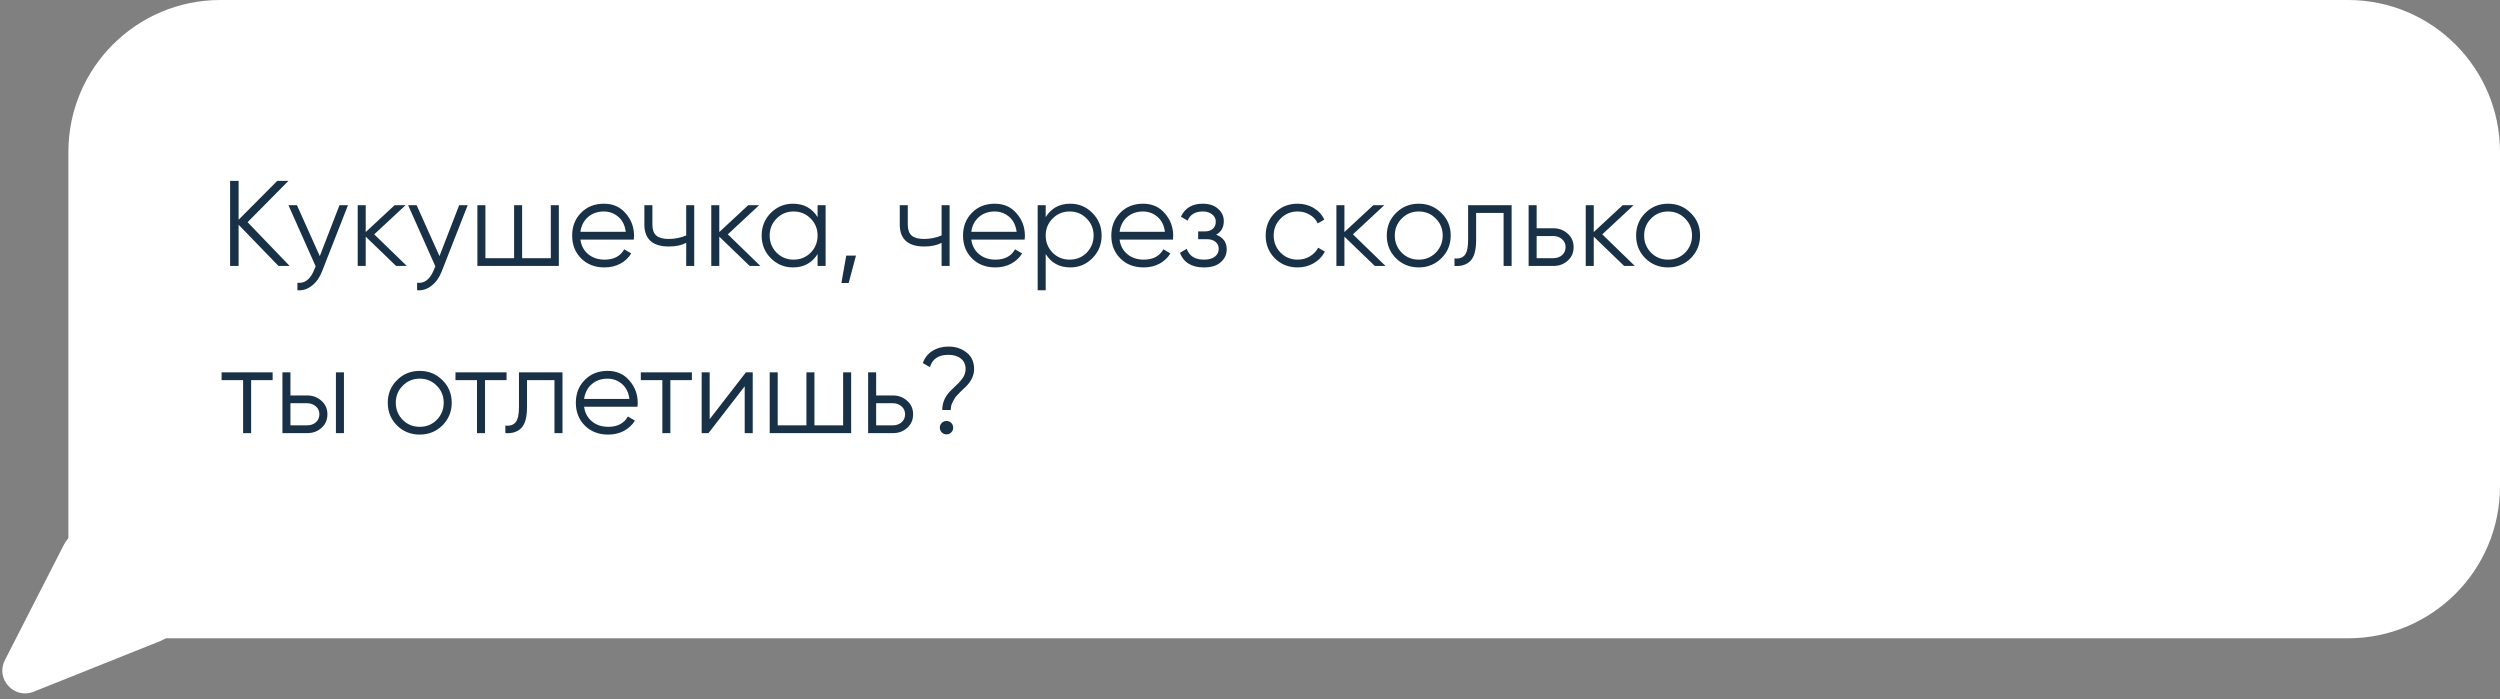
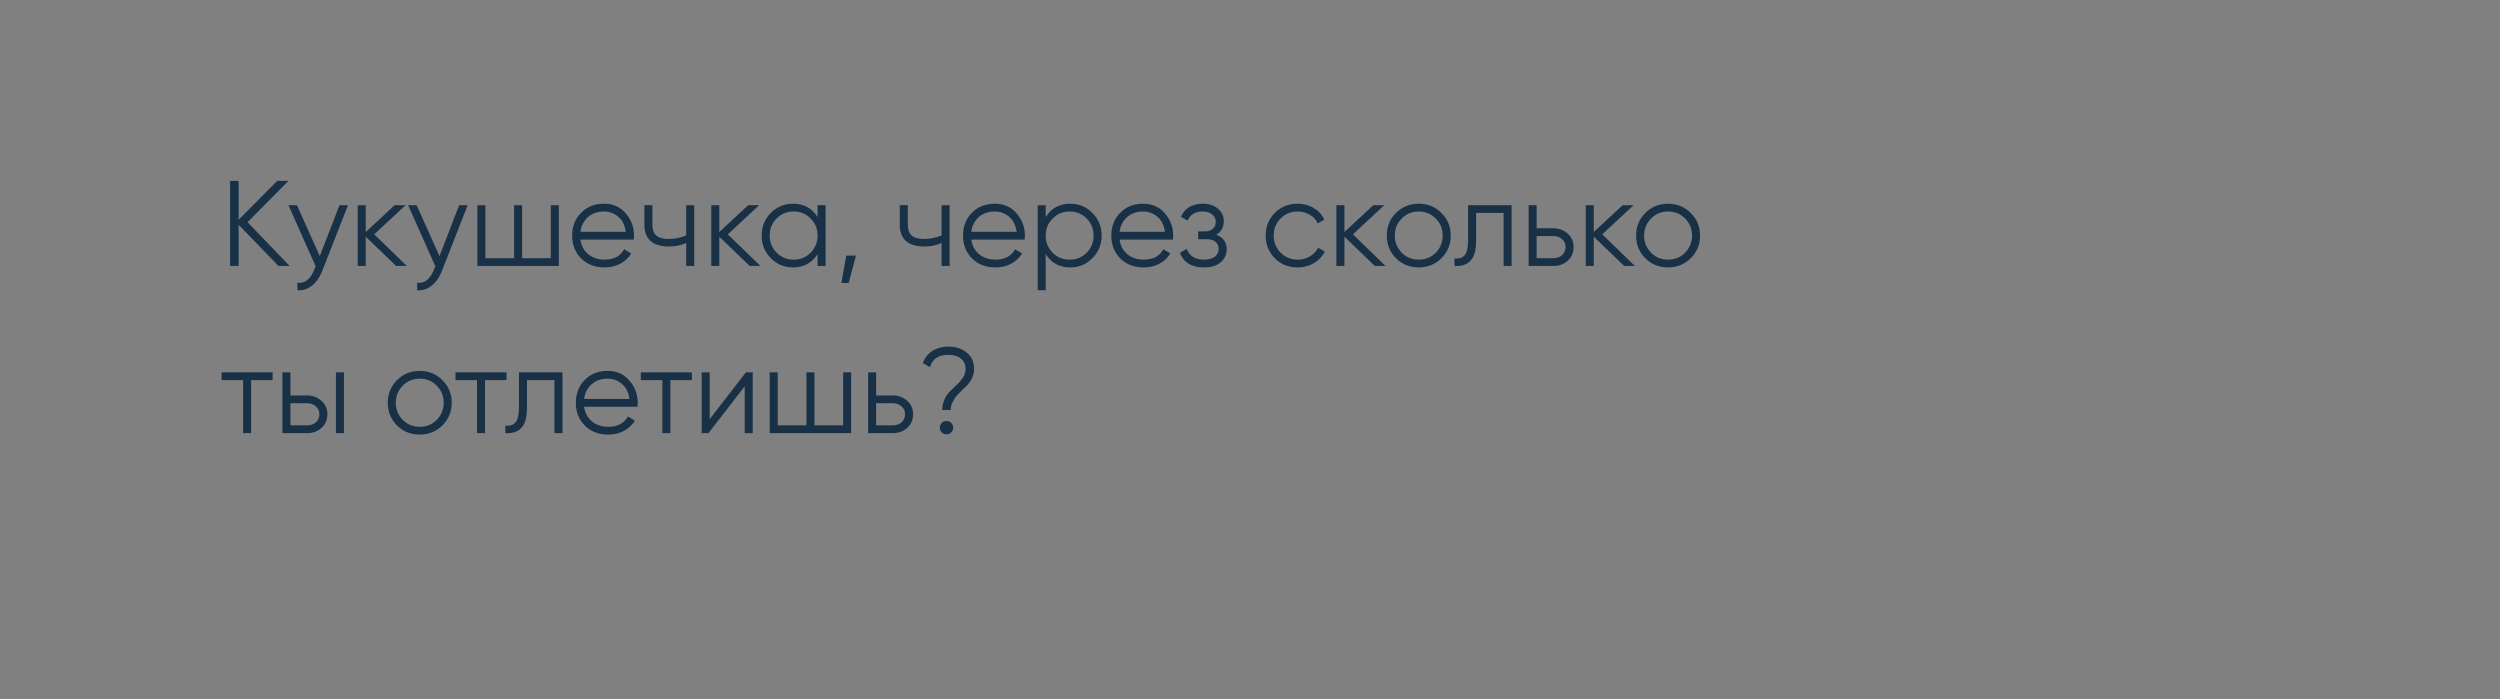
<svg xmlns="http://www.w3.org/2000/svg" width="329" height="92" viewBox="0 0 329 92" fill="none">
  <rect x="0" y="0" width="329" height="92" fill="#808080" stroke="none" />
-   <path d="M9 20C9 8.954 17.954 0 29 0H309C320.046 0 329 8.954 329 20V64C329 75.046 320.046 84 309 84H19C13.477 84 9 79.523 9 74V20Z" fill="white" />
  <path d="M32.584 29.24L38.12 35H36.648L31.4 29.576V35H30.28V23.8H31.4V28.92L36.488 23.8H37.96L32.584 29.24ZM42.085 33.704L44.677 27H45.797L42.373 35.736C42.053 36.547 41.605 37.171 41.029 37.608C40.464 38.056 39.834 38.253 39.141 38.2V37.208C40.101 37.325 40.831 36.771 41.333 35.544L41.541 35.048L37.957 27H39.077L42.085 33.704ZM49.249 30.84L53.537 35H52.129L48.129 31.144V35H47.073V27H48.129V30.536L51.937 27H53.377L49.249 30.84ZM57.835 33.704L60.427 27H61.547L58.123 35.736C57.803 36.547 57.355 37.171 56.779 37.608C56.214 38.056 55.584 38.253 54.891 38.2V37.208C55.851 37.325 56.581 36.771 57.083 35.544L57.291 35.048L53.707 27H54.827L57.835 33.704ZM72.487 33.976V27H73.543V35H62.823V27H63.879V33.976H67.655V27H68.711V33.976H72.487ZM79.472 26.808C80.667 26.808 81.622 27.229 82.336 28.072C83.072 28.904 83.44 29.891 83.44 31.032C83.44 31.085 83.43 31.251 83.408 31.528H76.384C76.491 32.328 76.832 32.968 77.408 33.448C77.984 33.928 78.704 34.168 79.568 34.168C80.784 34.168 81.643 33.715 82.144 32.808L83.072 33.352C82.72 33.928 82.235 34.381 81.616 34.712C81.008 35.032 80.32 35.192 79.552 35.192C78.294 35.192 77.27 34.797 76.48 34.008C75.691 33.219 75.296 32.216 75.296 31C75.296 29.795 75.686 28.797 76.464 28.008C77.243 27.208 78.246 26.808 79.472 26.808ZM79.472 27.832C78.64 27.832 77.942 28.077 77.376 28.568C76.822 29.059 76.491 29.704 76.384 30.504H82.352C82.235 29.651 81.91 28.995 81.376 28.536C80.822 28.067 80.187 27.832 79.472 27.832ZM90.304 30.984V27H91.36V35H90.304V31.96C89.685 32.28 88.923 32.44 88.016 32.44C86.96 32.44 86.16 32.2 85.616 31.72C85.072 31.229 84.8 30.509 84.8 29.56V27H85.856V29.56C85.856 30.221 86.027 30.701 86.368 31C86.72 31.299 87.259 31.448 87.984 31.448C88.795 31.448 89.568 31.293 90.304 30.984ZM95.78 30.84L100.068 35H98.66L94.66 31.144V35H93.604V27H94.66V30.536L98.468 27H99.908L95.78 30.84ZM107.594 28.568V27H108.65V35H107.594V33.432C106.858 34.605 105.78 35.192 104.362 35.192C103.22 35.192 102.244 34.787 101.434 33.976C100.634 33.165 100.234 32.173 100.234 31C100.234 29.827 100.634 28.835 101.434 28.024C102.244 27.213 103.22 26.808 104.362 26.808C105.78 26.808 106.858 27.395 107.594 28.568ZM102.202 33.256C102.81 33.864 103.556 34.168 104.442 34.168C105.327 34.168 106.074 33.864 106.682 33.256C107.29 32.627 107.594 31.875 107.594 31C107.594 30.115 107.29 29.368 106.682 28.76C106.074 28.141 105.327 27.832 104.442 27.832C103.556 27.832 102.81 28.141 102.202 28.76C101.594 29.368 101.29 30.115 101.29 31C101.29 31.875 101.594 32.627 102.202 33.256ZM111.366 33.64H112.646L111.686 37.24H110.726L111.366 33.64ZM123.913 30.984V27H124.969V35H123.913V31.96C123.295 32.28 122.532 32.44 121.625 32.44C120.569 32.44 119.769 32.2 119.225 31.72C118.681 31.229 118.409 30.509 118.409 29.56V27H119.465V29.56C119.465 30.221 119.636 30.701 119.977 31C120.329 31.299 120.868 31.448 121.593 31.448C122.404 31.448 123.177 31.293 123.913 30.984ZM130.91 26.808C132.104 26.808 133.059 27.229 133.774 28.072C134.51 28.904 134.878 29.891 134.878 31.032C134.878 31.085 134.867 31.251 134.846 31.528H127.822C127.928 32.328 128.27 32.968 128.846 33.448C129.422 33.928 130.142 34.168 131.006 34.168C132.222 34.168 133.08 33.715 133.582 32.808L134.51 33.352C134.158 33.928 133.672 34.381 133.054 34.712C132.446 35.032 131.758 35.192 130.99 35.192C129.731 35.192 128.707 34.797 127.918 34.008C127.128 33.219 126.734 32.216 126.734 31C126.734 29.795 127.123 28.797 127.902 28.008C128.68 27.208 129.683 26.808 130.91 26.808ZM130.91 27.832C130.078 27.832 129.379 28.077 128.814 28.568C128.259 29.059 127.928 29.704 127.822 30.504H133.79C133.672 29.651 133.347 28.995 132.814 28.536C132.259 28.067 131.624 27.832 130.91 27.832ZM140.846 26.808C141.987 26.808 142.958 27.213 143.758 28.024C144.568 28.835 144.974 29.827 144.974 31C144.974 32.173 144.568 33.165 143.758 33.976C142.958 34.787 141.987 35.192 140.846 35.192C139.427 35.192 138.35 34.605 137.614 33.432V38.2H136.558V27H137.614V28.568C138.35 27.395 139.427 26.808 140.846 26.808ZM138.526 33.256C139.134 33.864 139.88 34.168 140.766 34.168C141.651 34.168 142.398 33.864 143.006 33.256C143.614 32.627 143.918 31.875 143.918 31C143.918 30.115 143.614 29.368 143.006 28.76C142.398 28.141 141.651 27.832 140.766 27.832C139.88 27.832 139.134 28.141 138.526 28.76C137.918 29.368 137.614 30.115 137.614 31C137.614 31.875 137.918 32.627 138.526 33.256ZM150.425 26.808C151.62 26.808 152.575 27.229 153.289 28.072C154.025 28.904 154.393 29.891 154.393 31.032C154.393 31.085 154.383 31.251 154.361 31.528H147.337C147.444 32.328 147.785 32.968 148.361 33.448C148.937 33.928 149.657 34.168 150.521 34.168C151.737 34.168 152.596 33.715 153.097 32.808L154.025 33.352C153.673 33.928 153.188 34.381 152.569 34.712C151.961 35.032 151.273 35.192 150.505 35.192C149.247 35.192 148.223 34.797 147.433 34.008C146.644 33.219 146.249 32.216 146.249 31C146.249 29.795 146.639 28.797 147.417 28.008C148.196 27.208 149.199 26.808 150.425 26.808ZM150.425 27.832C149.593 27.832 148.895 28.077 148.329 28.568C147.775 29.059 147.444 29.704 147.337 30.504H153.305C153.188 29.651 152.863 28.995 152.329 28.536C151.775 28.067 151.14 27.832 150.425 27.832ZM160.045 30.888C160.973 31.24 161.437 31.88 161.437 32.808C161.437 33.48 161.176 34.045 160.653 34.504C160.152 34.963 159.416 35.192 158.445 35.192C156.824 35.192 155.768 34.552 155.277 33.272L156.173 32.744C156.514 33.693 157.272 34.168 158.445 34.168C159.053 34.168 159.528 34.04 159.869 33.784C160.21 33.517 160.381 33.171 160.381 32.744C160.381 32.36 160.242 32.056 159.965 31.832C159.688 31.597 159.314 31.48 158.845 31.48H157.677V30.456H158.525C158.984 30.456 159.341 30.344 159.597 30.12C159.864 29.885 159.997 29.565 159.997 29.16C159.997 28.776 159.837 28.461 159.517 28.216C159.208 27.96 158.797 27.832 158.285 27.832C157.293 27.832 156.626 28.232 156.285 29.032L155.405 28.52C155.938 27.379 156.898 26.808 158.285 26.808C159.138 26.808 159.81 27.032 160.301 27.48C160.802 27.917 161.053 28.456 161.053 29.096C161.053 29.917 160.717 30.515 160.045 30.888ZM170.77 35.192C169.565 35.192 168.562 34.792 167.762 33.992C166.962 33.171 166.562 32.173 166.562 31C166.562 29.816 166.962 28.824 167.762 28.024C168.562 27.213 169.565 26.808 170.77 26.808C171.559 26.808 172.269 27 172.898 27.384C173.527 27.757 173.986 28.264 174.274 28.904L173.41 29.4C173.197 28.92 172.85 28.541 172.37 28.264C171.901 27.976 171.367 27.832 170.77 27.832C169.885 27.832 169.138 28.141 168.53 28.76C167.922 29.368 167.618 30.115 167.618 31C167.618 31.875 167.922 32.627 168.53 33.256C169.138 33.864 169.885 34.168 170.77 34.168C171.357 34.168 171.885 34.029 172.354 33.752C172.834 33.475 173.207 33.091 173.474 32.6L174.354 33.112C174.023 33.752 173.538 34.259 172.898 34.632C172.258 35.005 171.549 35.192 170.77 35.192ZM178.046 30.84L182.334 35H180.926L176.926 31.144V35H175.87V27H176.926V30.536L180.734 27H182.174L178.046 30.84ZM189.683 33.992C188.862 34.792 187.87 35.192 186.707 35.192C185.523 35.192 184.526 34.792 183.715 33.992C182.905 33.181 182.499 32.184 182.499 31C182.499 29.816 182.905 28.824 183.715 28.024C184.526 27.213 185.523 26.808 186.707 26.808C187.881 26.808 188.873 27.213 189.683 28.024C190.505 28.824 190.915 29.816 190.915 31C190.915 32.173 190.505 33.171 189.683 33.992ZM184.467 33.256C185.075 33.864 185.822 34.168 186.707 34.168C187.593 34.168 188.339 33.864 188.947 33.256C189.555 32.627 189.859 31.875 189.859 31C189.859 30.115 189.555 29.368 188.947 28.76C188.339 28.141 187.593 27.832 186.707 27.832C185.822 27.832 185.075 28.141 184.467 28.76C183.859 29.368 183.555 30.115 183.555 31C183.555 31.875 183.859 32.627 184.467 33.256ZM193.202 27H198.93V35H197.874V28.024H194.258V31.592C194.258 32.925 194.002 33.843 193.49 34.344C192.989 34.845 192.295 35.064 191.41 35V34.008C192.029 34.072 192.482 33.923 192.77 33.56C193.058 33.197 193.202 32.541 193.202 31.592V27ZM202.223 30.04H204.415C205.151 30.04 205.78 30.275 206.303 30.744C206.826 31.203 207.087 31.795 207.087 32.52C207.087 33.256 206.826 33.853 206.303 34.312C205.802 34.771 205.172 35 204.415 35H201.167V27H202.223V30.04ZM202.223 33.976H204.415C204.874 33.976 205.258 33.843 205.567 33.576C205.876 33.299 206.031 32.947 206.031 32.52C206.031 32.093 205.876 31.747 205.567 31.48C205.258 31.203 204.874 31.064 204.415 31.064H202.223V33.976ZM210.859 30.84L215.147 35H213.739L209.739 31.144V35H208.683V27H209.739V30.536L213.547 27H214.987L210.859 30.84ZM222.496 33.992C221.675 34.792 220.683 35.192 219.52 35.192C218.336 35.192 217.339 34.792 216.528 33.992C215.717 33.181 215.312 32.184 215.312 31C215.312 29.816 215.717 28.824 216.528 28.024C217.339 27.213 218.336 26.808 219.52 26.808C220.693 26.808 221.685 27.213 222.496 28.024C223.317 28.824 223.728 29.816 223.728 31C223.728 32.173 223.317 33.171 222.496 33.992ZM217.28 33.256C217.888 33.864 218.635 34.168 219.52 34.168C220.405 34.168 221.152 33.864 221.76 33.256C222.368 32.627 222.672 31.875 222.672 31C222.672 30.115 222.368 29.368 221.76 28.76C221.152 28.141 220.405 27.832 219.52 27.832C218.635 27.832 217.888 28.141 217.28 28.76C216.672 29.368 216.368 30.115 216.368 31C216.368 31.875 216.672 32.627 217.28 33.256ZM29.16 49H35.88V50.024H33.048V57H31.992V50.024H29.16V49ZM38.223 52.04H40.415C41.151 52.04 41.78 52.275 42.303 52.744C42.825 53.203 43.087 53.795 43.087 54.52C43.087 55.256 42.825 55.853 42.303 56.312C41.801 56.771 41.172 57 40.415 57H37.167V49H38.223V52.04ZM44.207 57V49H45.263V57H44.207ZM38.223 55.976H40.415C40.873 55.976 41.258 55.843 41.567 55.576C41.876 55.299 42.031 54.947 42.031 54.52C42.031 54.093 41.876 53.747 41.567 53.48C41.258 53.203 40.873 53.064 40.415 53.064H38.223V55.976ZM58.215 55.992C57.393 56.792 56.401 57.192 55.239 57.192C54.055 57.192 53.057 56.792 52.247 55.992C51.436 55.181 51.031 54.184 51.031 53C51.031 51.816 51.436 50.824 52.247 50.024C53.057 49.213 54.055 48.808 55.239 48.808C56.412 48.808 57.404 49.213 58.215 50.024C59.036 50.824 59.447 51.816 59.447 53C59.447 54.173 59.036 55.171 58.215 55.992ZM52.999 55.256C53.607 55.864 54.353 56.168 55.239 56.168C56.124 56.168 56.871 55.864 57.479 55.256C58.087 54.627 58.391 53.875 58.391 53C58.391 52.115 58.087 51.368 57.479 50.76C56.871 50.141 56.124 49.832 55.239 49.832C54.353 49.832 53.607 50.141 52.999 50.76C52.391 51.368 52.087 52.115 52.087 53C52.087 53.875 52.391 54.627 52.999 55.256ZM59.941 49H66.661V50.024H63.829V57H62.773V50.024H59.941V49ZM68.296 49H74.024V57H72.968V50.024H69.352V53.592C69.352 54.925 69.096 55.843 68.584 56.344C68.082 56.845 67.389 57.064 66.504 57V56.008C67.122 56.072 67.576 55.923 67.864 55.56C68.152 55.197 68.296 54.541 68.296 53.592V49ZM79.957 48.808C81.151 48.808 82.106 49.229 82.821 50.072C83.557 50.904 83.925 51.891 83.925 53.032C83.925 53.085 83.914 53.251 83.893 53.528H76.869C76.975 54.328 77.317 54.968 77.893 55.448C78.469 55.928 79.189 56.168 80.053 56.168C81.269 56.168 82.127 55.715 82.629 54.808L83.557 55.352C83.205 55.928 82.719 56.381 82.101 56.712C81.493 57.032 80.805 57.192 80.037 57.192C78.778 57.192 77.754 56.797 76.965 56.008C76.175 55.219 75.781 54.216 75.781 53C75.781 51.795 76.17 50.797 76.949 50.008C77.727 49.208 78.73 48.808 79.957 48.808ZM79.957 49.832C79.125 49.832 78.426 50.077 77.861 50.568C77.306 51.059 76.975 51.704 76.869 52.504H82.837C82.719 51.651 82.394 50.995 81.861 50.536C81.306 50.067 80.671 49.832 79.957 49.832ZM84.332 49H91.052V50.024H88.22V57H87.164V50.024H84.332V49ZM93.395 55.16L98.163 49H99.059V57H98.003V50.84L93.235 57H92.339V49H93.395V55.16ZM110.956 55.976V49H112.012V57H101.292V49H102.348V55.976H106.124V49H107.18V55.976H110.956ZM115.301 52.04H117.493C118.229 52.04 118.858 52.275 119.381 52.744C119.904 53.203 120.165 53.795 120.165 54.52C120.165 55.256 119.904 55.853 119.381 56.312C118.88 56.771 118.25 57 117.493 57H114.245V49H115.301V52.04ZM115.301 55.976H117.493C117.952 55.976 118.336 55.843 118.645 55.576C118.954 55.299 119.109 54.947 119.109 54.52C119.109 54.093 118.954 53.747 118.645 53.48C118.336 53.203 117.952 53.064 117.493 53.064H115.301V55.976ZM125.121 53.96H124.001C124.001 53 124.363 52.157 125.089 51.432C125.174 51.347 125.345 51.181 125.601 50.936C125.867 50.691 126.059 50.504 126.177 50.376C126.294 50.248 126.438 50.077 126.609 49.864C126.779 49.64 126.897 49.427 126.961 49.224C127.035 49.011 127.073 48.792 127.073 48.568C127.073 47.971 126.865 47.512 126.449 47.192C126.043 46.861 125.499 46.696 124.817 46.696C123.505 46.696 122.694 47.235 122.385 48.312L121.441 47.784C121.686 47.091 122.107 46.557 122.705 46.184C123.313 45.8 124.017 45.608 124.817 45.608C125.755 45.608 126.55 45.869 127.201 46.392C127.862 46.904 128.193 47.629 128.193 48.568C128.193 49.389 127.83 50.163 127.105 50.888C127.062 50.92 126.934 51.037 126.721 51.24C126.518 51.432 126.385 51.565 126.321 51.64C126.257 51.704 126.139 51.827 125.969 52.008C125.798 52.189 125.681 52.339 125.617 52.456C125.553 52.573 125.473 52.723 125.377 52.904C125.281 53.075 125.211 53.251 125.169 53.432C125.137 53.603 125.121 53.779 125.121 53.96ZM125.441 56.28C125.441 56.525 125.355 56.733 125.185 56.904C125.014 57.075 124.806 57.16 124.561 57.16C124.315 57.16 124.107 57.075 123.937 56.904C123.766 56.733 123.681 56.525 123.681 56.28C123.681 56.035 123.766 55.827 123.937 55.656C124.107 55.485 124.315 55.4 124.561 55.4C124.806 55.4 125.014 55.485 125.185 55.656C125.355 55.827 125.441 56.035 125.441 56.28Z" fill="#193147" />
-   <path d="M4.426 91.029L21.126 84.35C23.854 83.258 24.514 79.697 22.358 77.701L14.68 70.589C12.735 68.788 9.607 69.342 8.4 71.703L0.641 86.878C-0.621 89.346 1.853 92.059 4.426 91.029Z" fill="white" />
</svg>